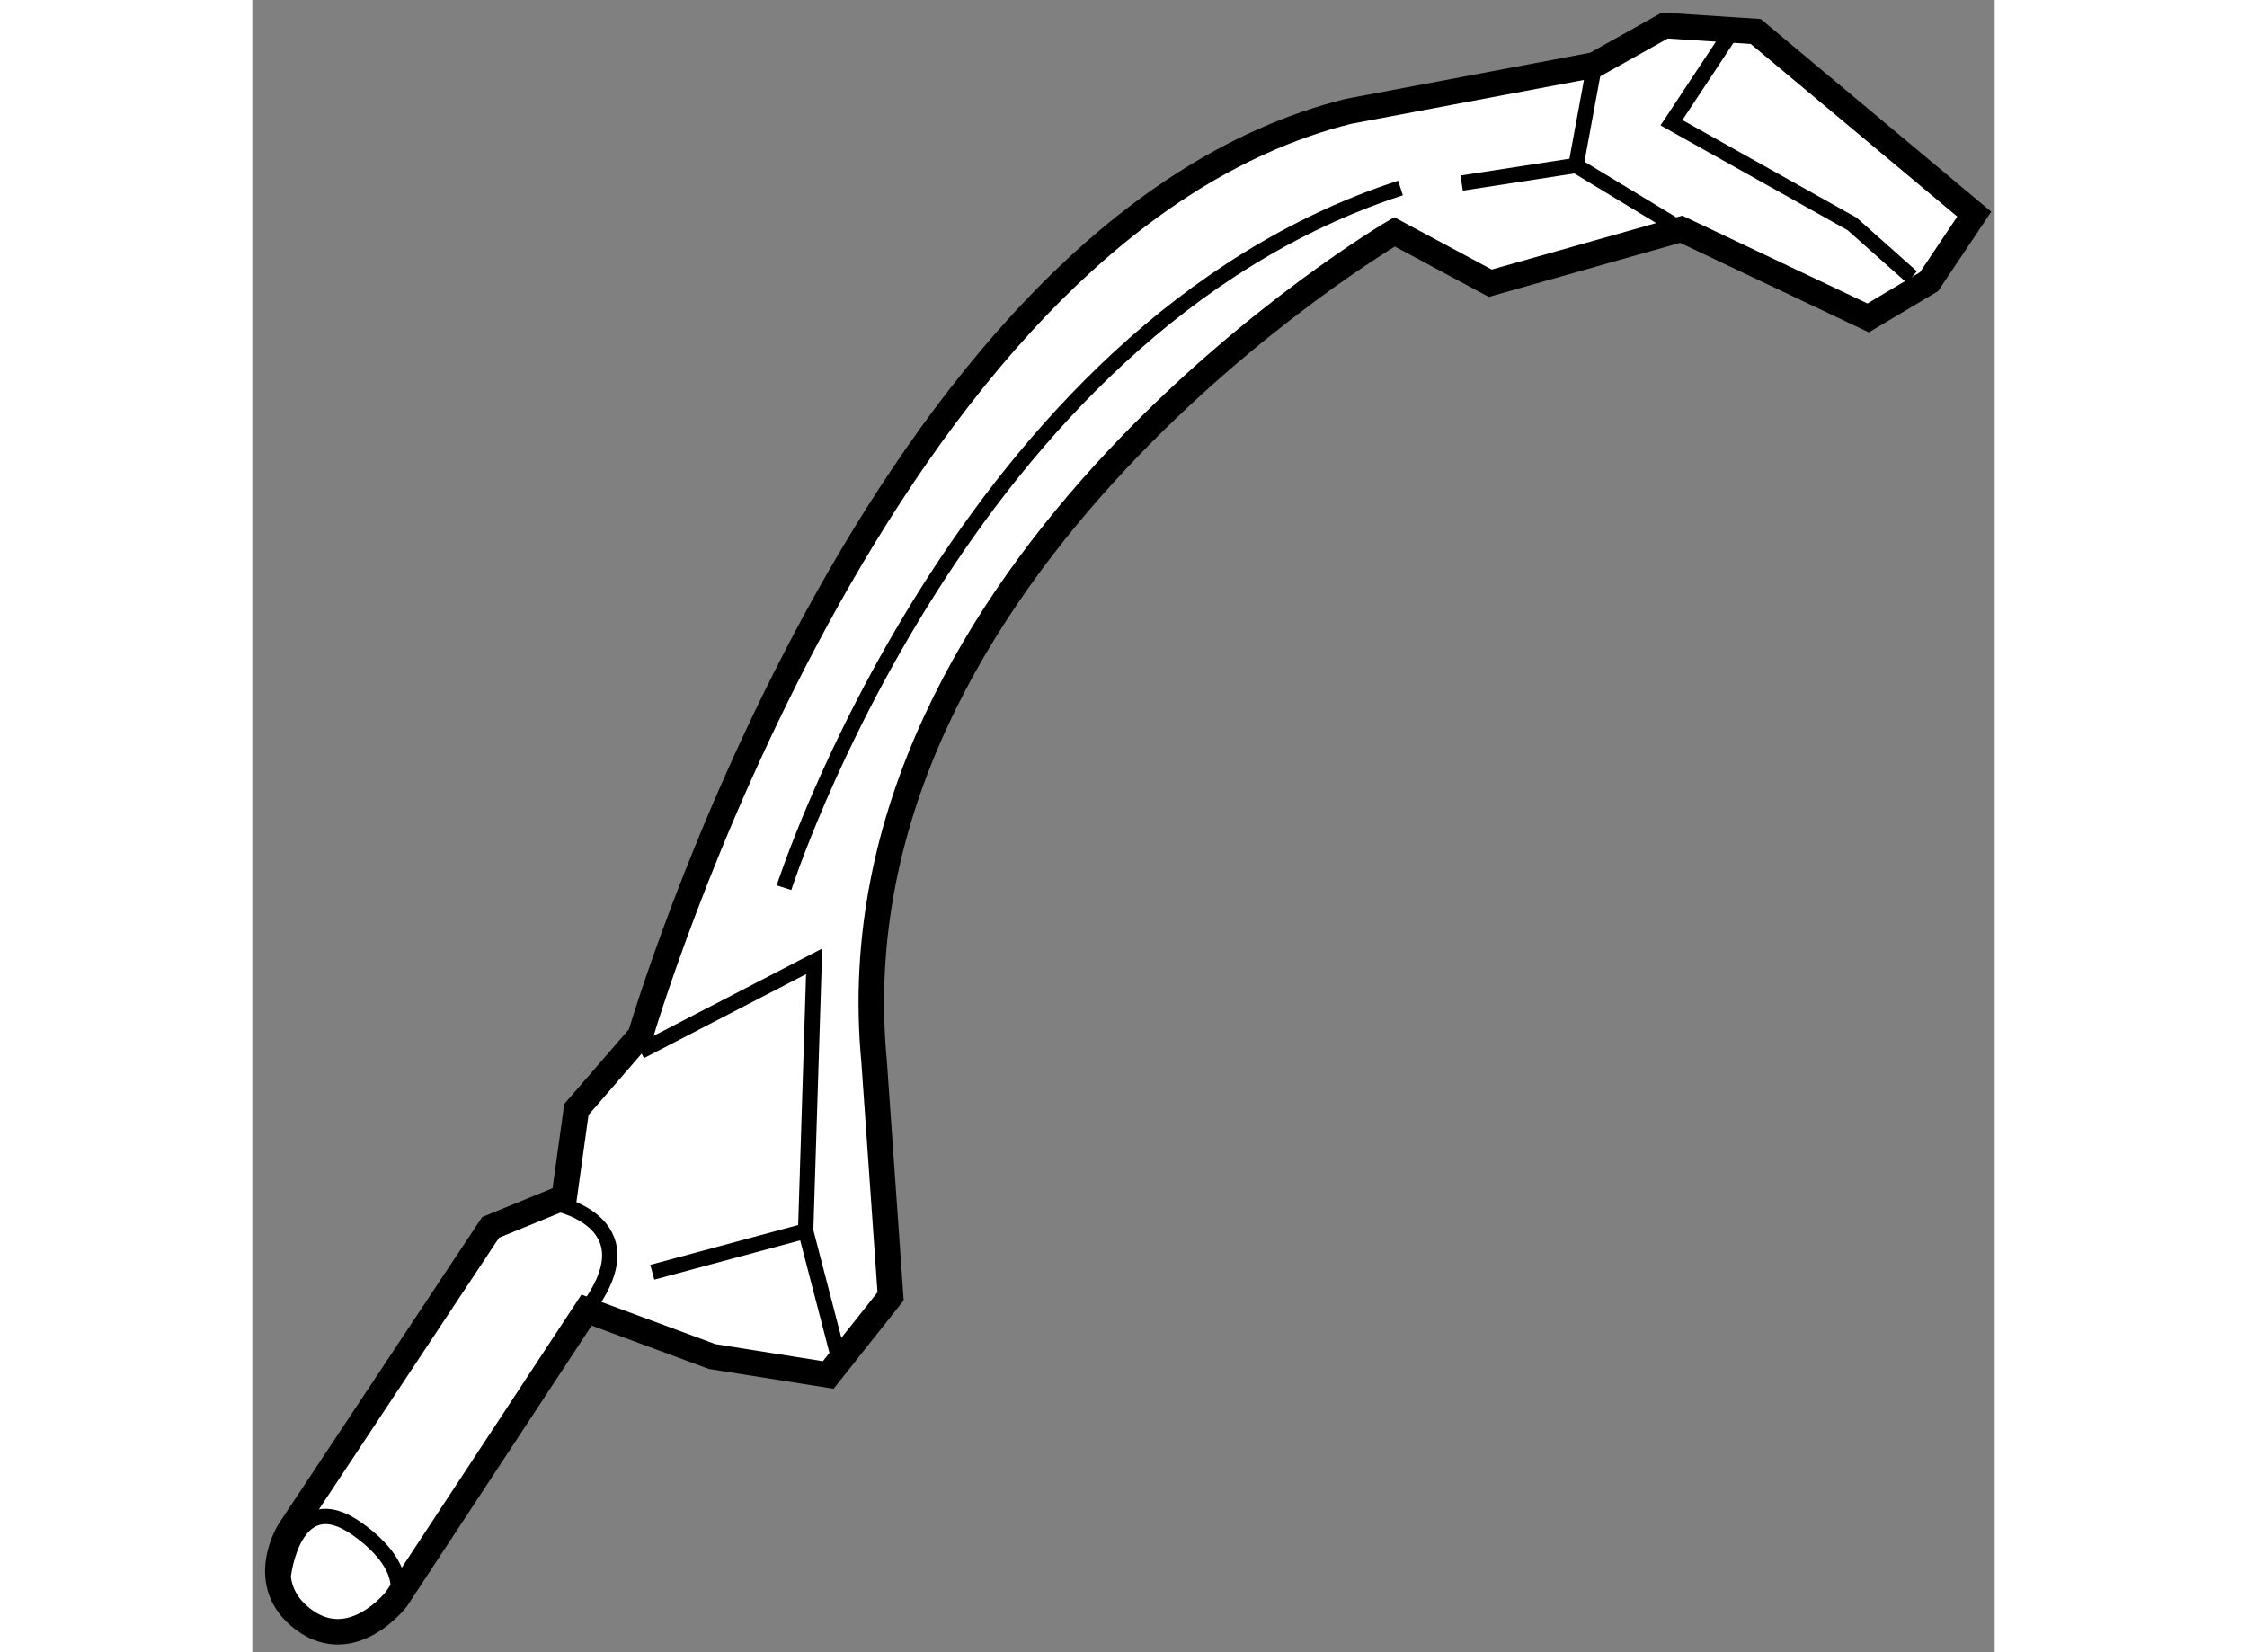
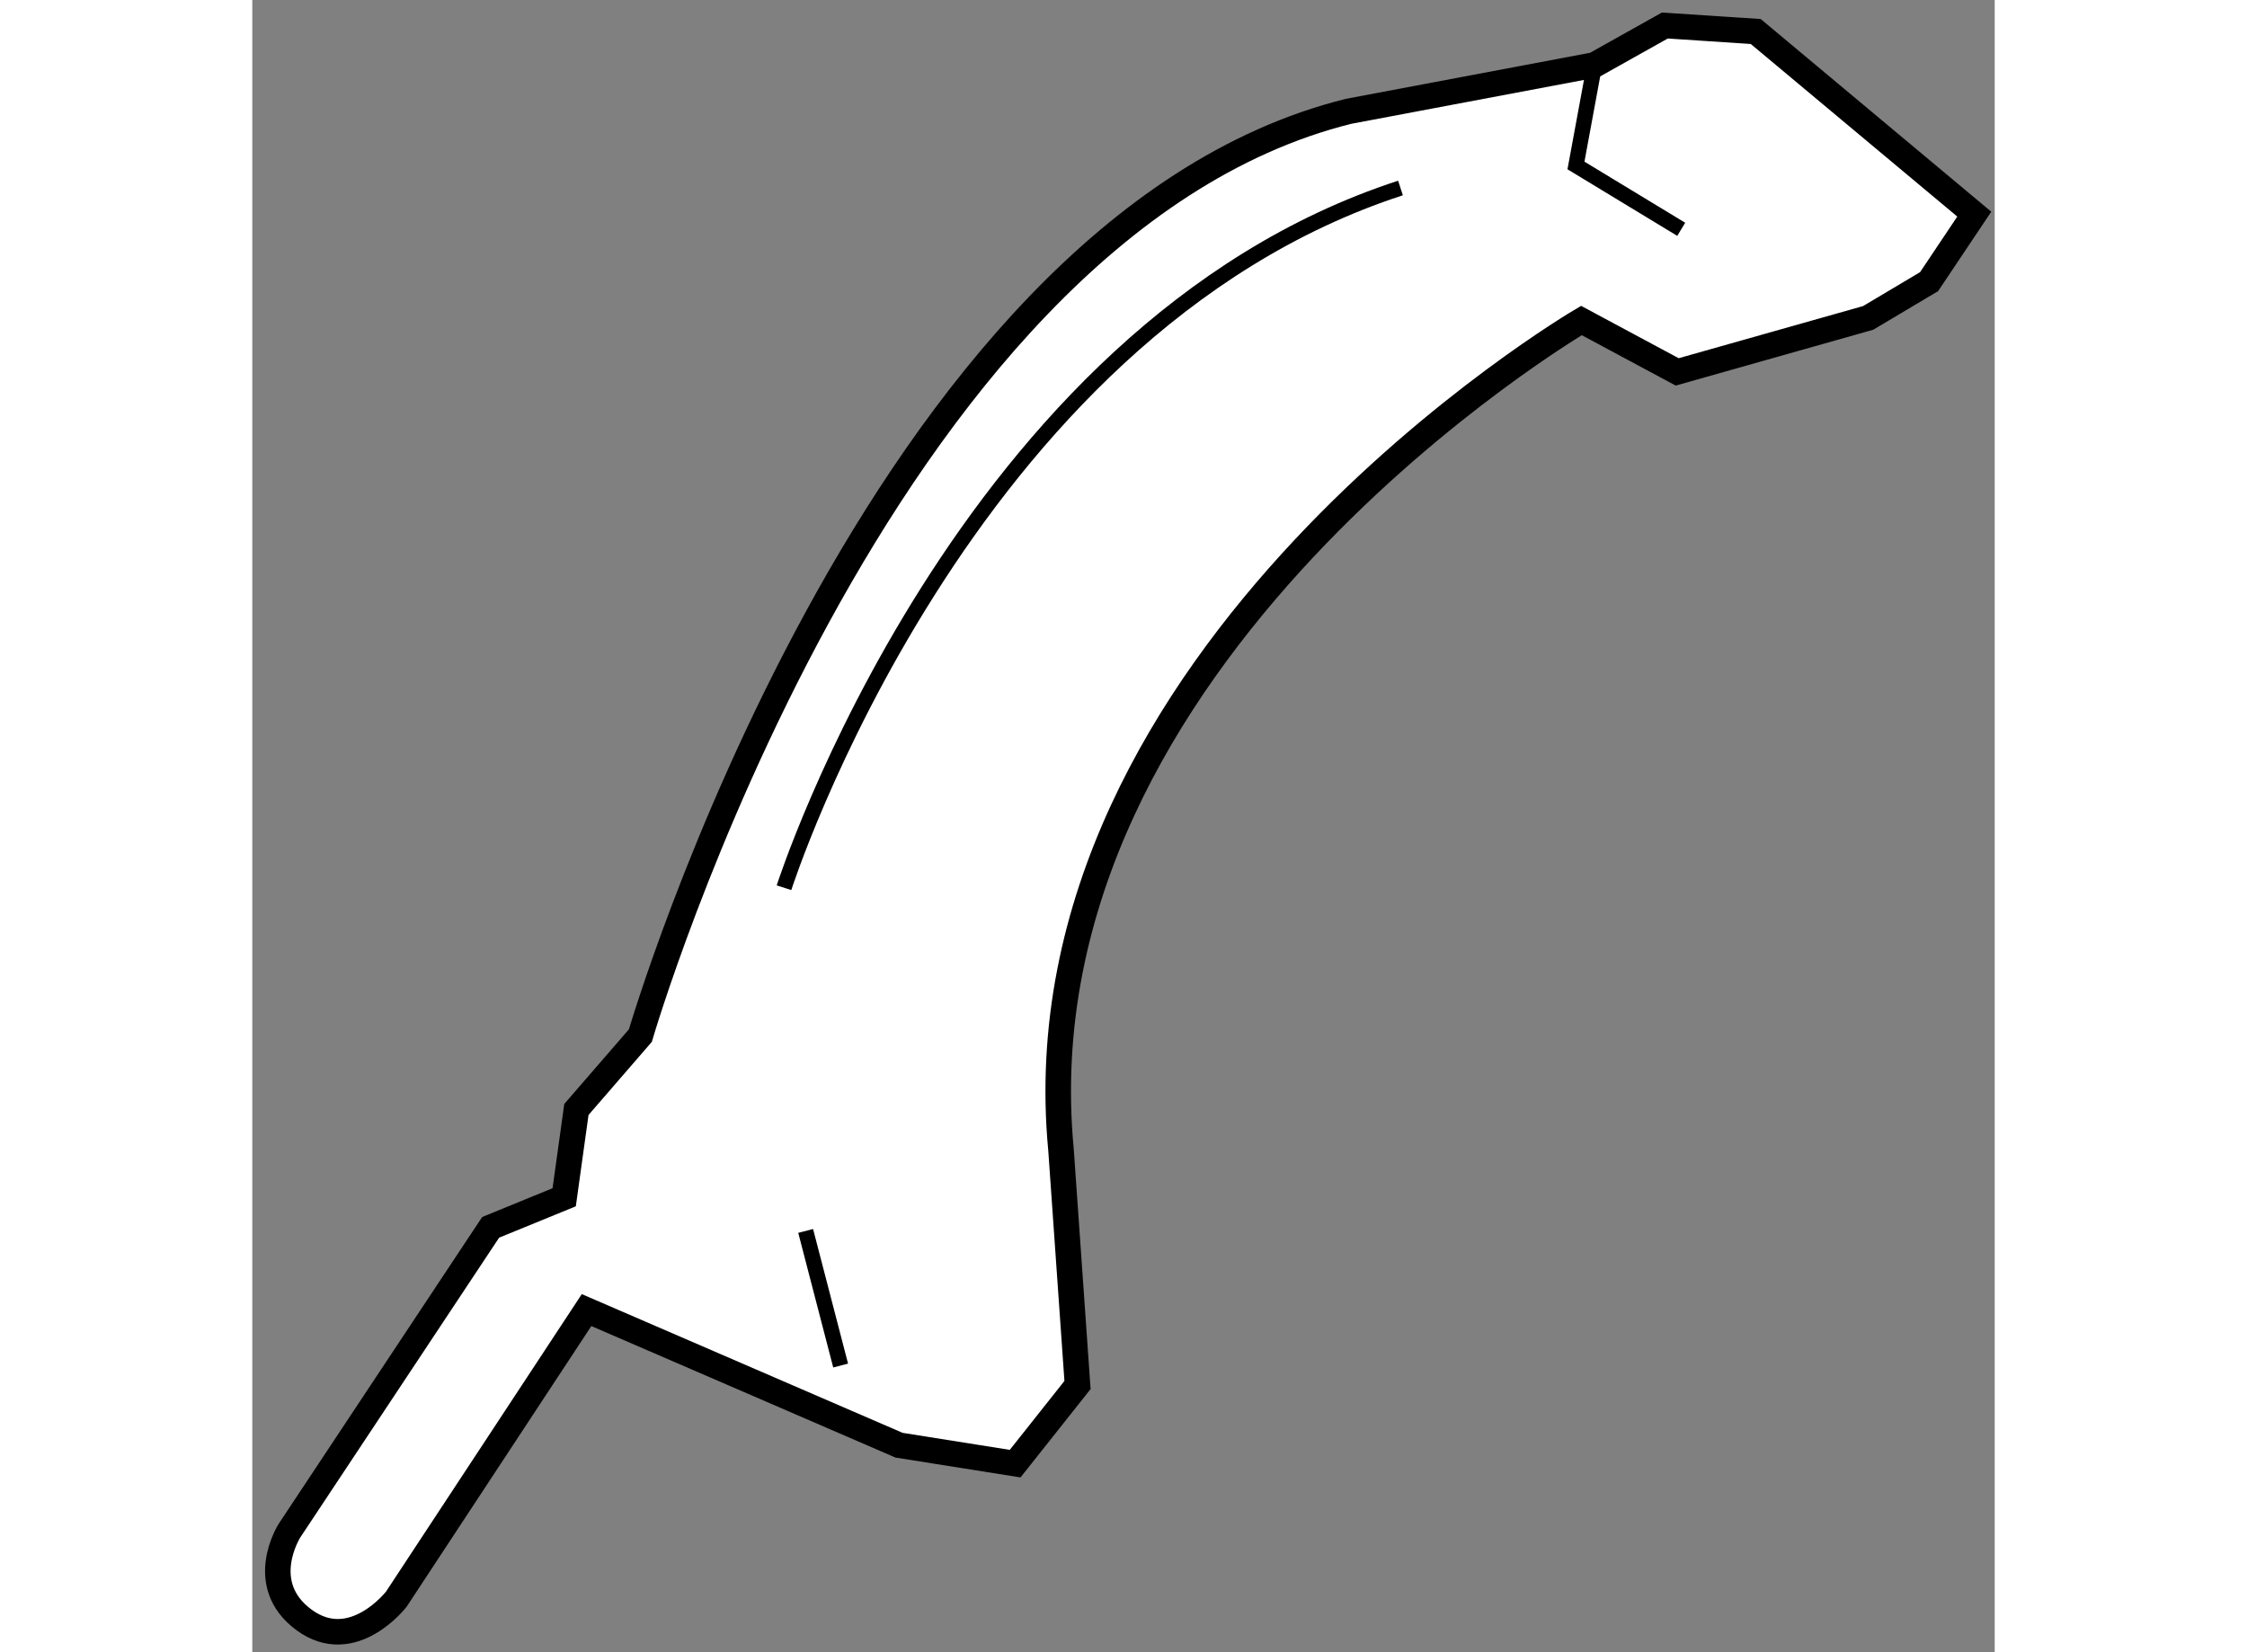
<svg xmlns="http://www.w3.org/2000/svg" version="1.1" x="0px" y="0px" width="244.8px" height="180px" viewBox="37.529 10.695 34.117 32.351" enable-background="new 0 0 244.8 180" xml:space="preserve">
  <rect x="37.529" y="10.695" width="34.117" height="32.351" fill="#808080" stroke="none" />
  <g>
-     <path fill="#FFFFFF" stroke="#000000" stroke-width="0.5" d="M44.074,36.347l-3.724,5.659c0,0-0.854,1.109-1.809,0.407     c-0.954-0.703-0.283-1.749-0.283-1.749l3.938-5.937l1.44-0.589l0.239-1.719l1.253-1.447c0,0,4.606-15.791,13.866-18.097     l4.815-0.908l1.378-0.772l1.78,0.117l4.279,3.576l-0.885,1.322l-1.193,0.71l-3.66-1.736l-3.739,1.057l-1.875-1.006     c0,0-11.116,6.516-10.19,16.241l0.323,4.602l-1.221,1.54l-2.273-0.361L44.074,36.347z" />
-     <path fill="none" stroke="#000000" stroke-width="0.3" d="M38.139,41.525c0,0,0.208-1.768,1.439-0.896     c1.077,0.763,0.771,1.376,0.771,1.376" />
-     <path fill="none" stroke="#000000" stroke-width="0.3" d="M43.359,34.231c0,0,2.057,0.33,0.714,2.115" />
-     <polyline fill="none" stroke="#000000" stroke-width="0.3" points="70.024,16.12 68.854,15.08 65.317,13.098 66.538,11.252   " />
+     <path fill="#FFFFFF" stroke="#000000" stroke-width="0.5" d="M44.074,36.347l-3.724,5.659c0,0-0.854,1.109-1.809,0.407     c-0.954-0.703-0.283-1.749-0.283-1.749l3.938-5.937l1.44-0.589l0.239-1.719l1.253-1.447c0,0,4.606-15.791,13.866-18.097     l4.815-0.908l1.378-0.772l1.78,0.117l4.279,3.576l-0.885,1.322l-1.193,0.71l-3.739,1.057l-1.875-1.006     c0,0-11.116,6.516-10.19,16.241l0.323,4.602l-1.221,1.54l-2.273-0.361L44.074,36.347z" />
    <polyline fill="none" stroke="#000000" stroke-width="0.3" points="63.81,11.968 63.447,13.935 65.508,15.185   " />
    <line fill="none" stroke="#000000" stroke-width="0.3" x1="49.049" y1="37.433" x2="48.364" y2="34.797" />
-     <polyline fill="none" stroke="#000000" stroke-width="0.3" points="45.129,31.28 48.53,29.518 48.364,34.797 45.361,35.606   " />
    <path fill="none" stroke="#000000" stroke-width="0.3" d="M47.94,28.077c0,0,3.489-10.907,12.071-13.701" />
-     <line fill="none" stroke="#000000" stroke-width="0.3" x1="61.209" y1="14.28" x2="63.447" y2="13.935" />
  </g>
</svg>